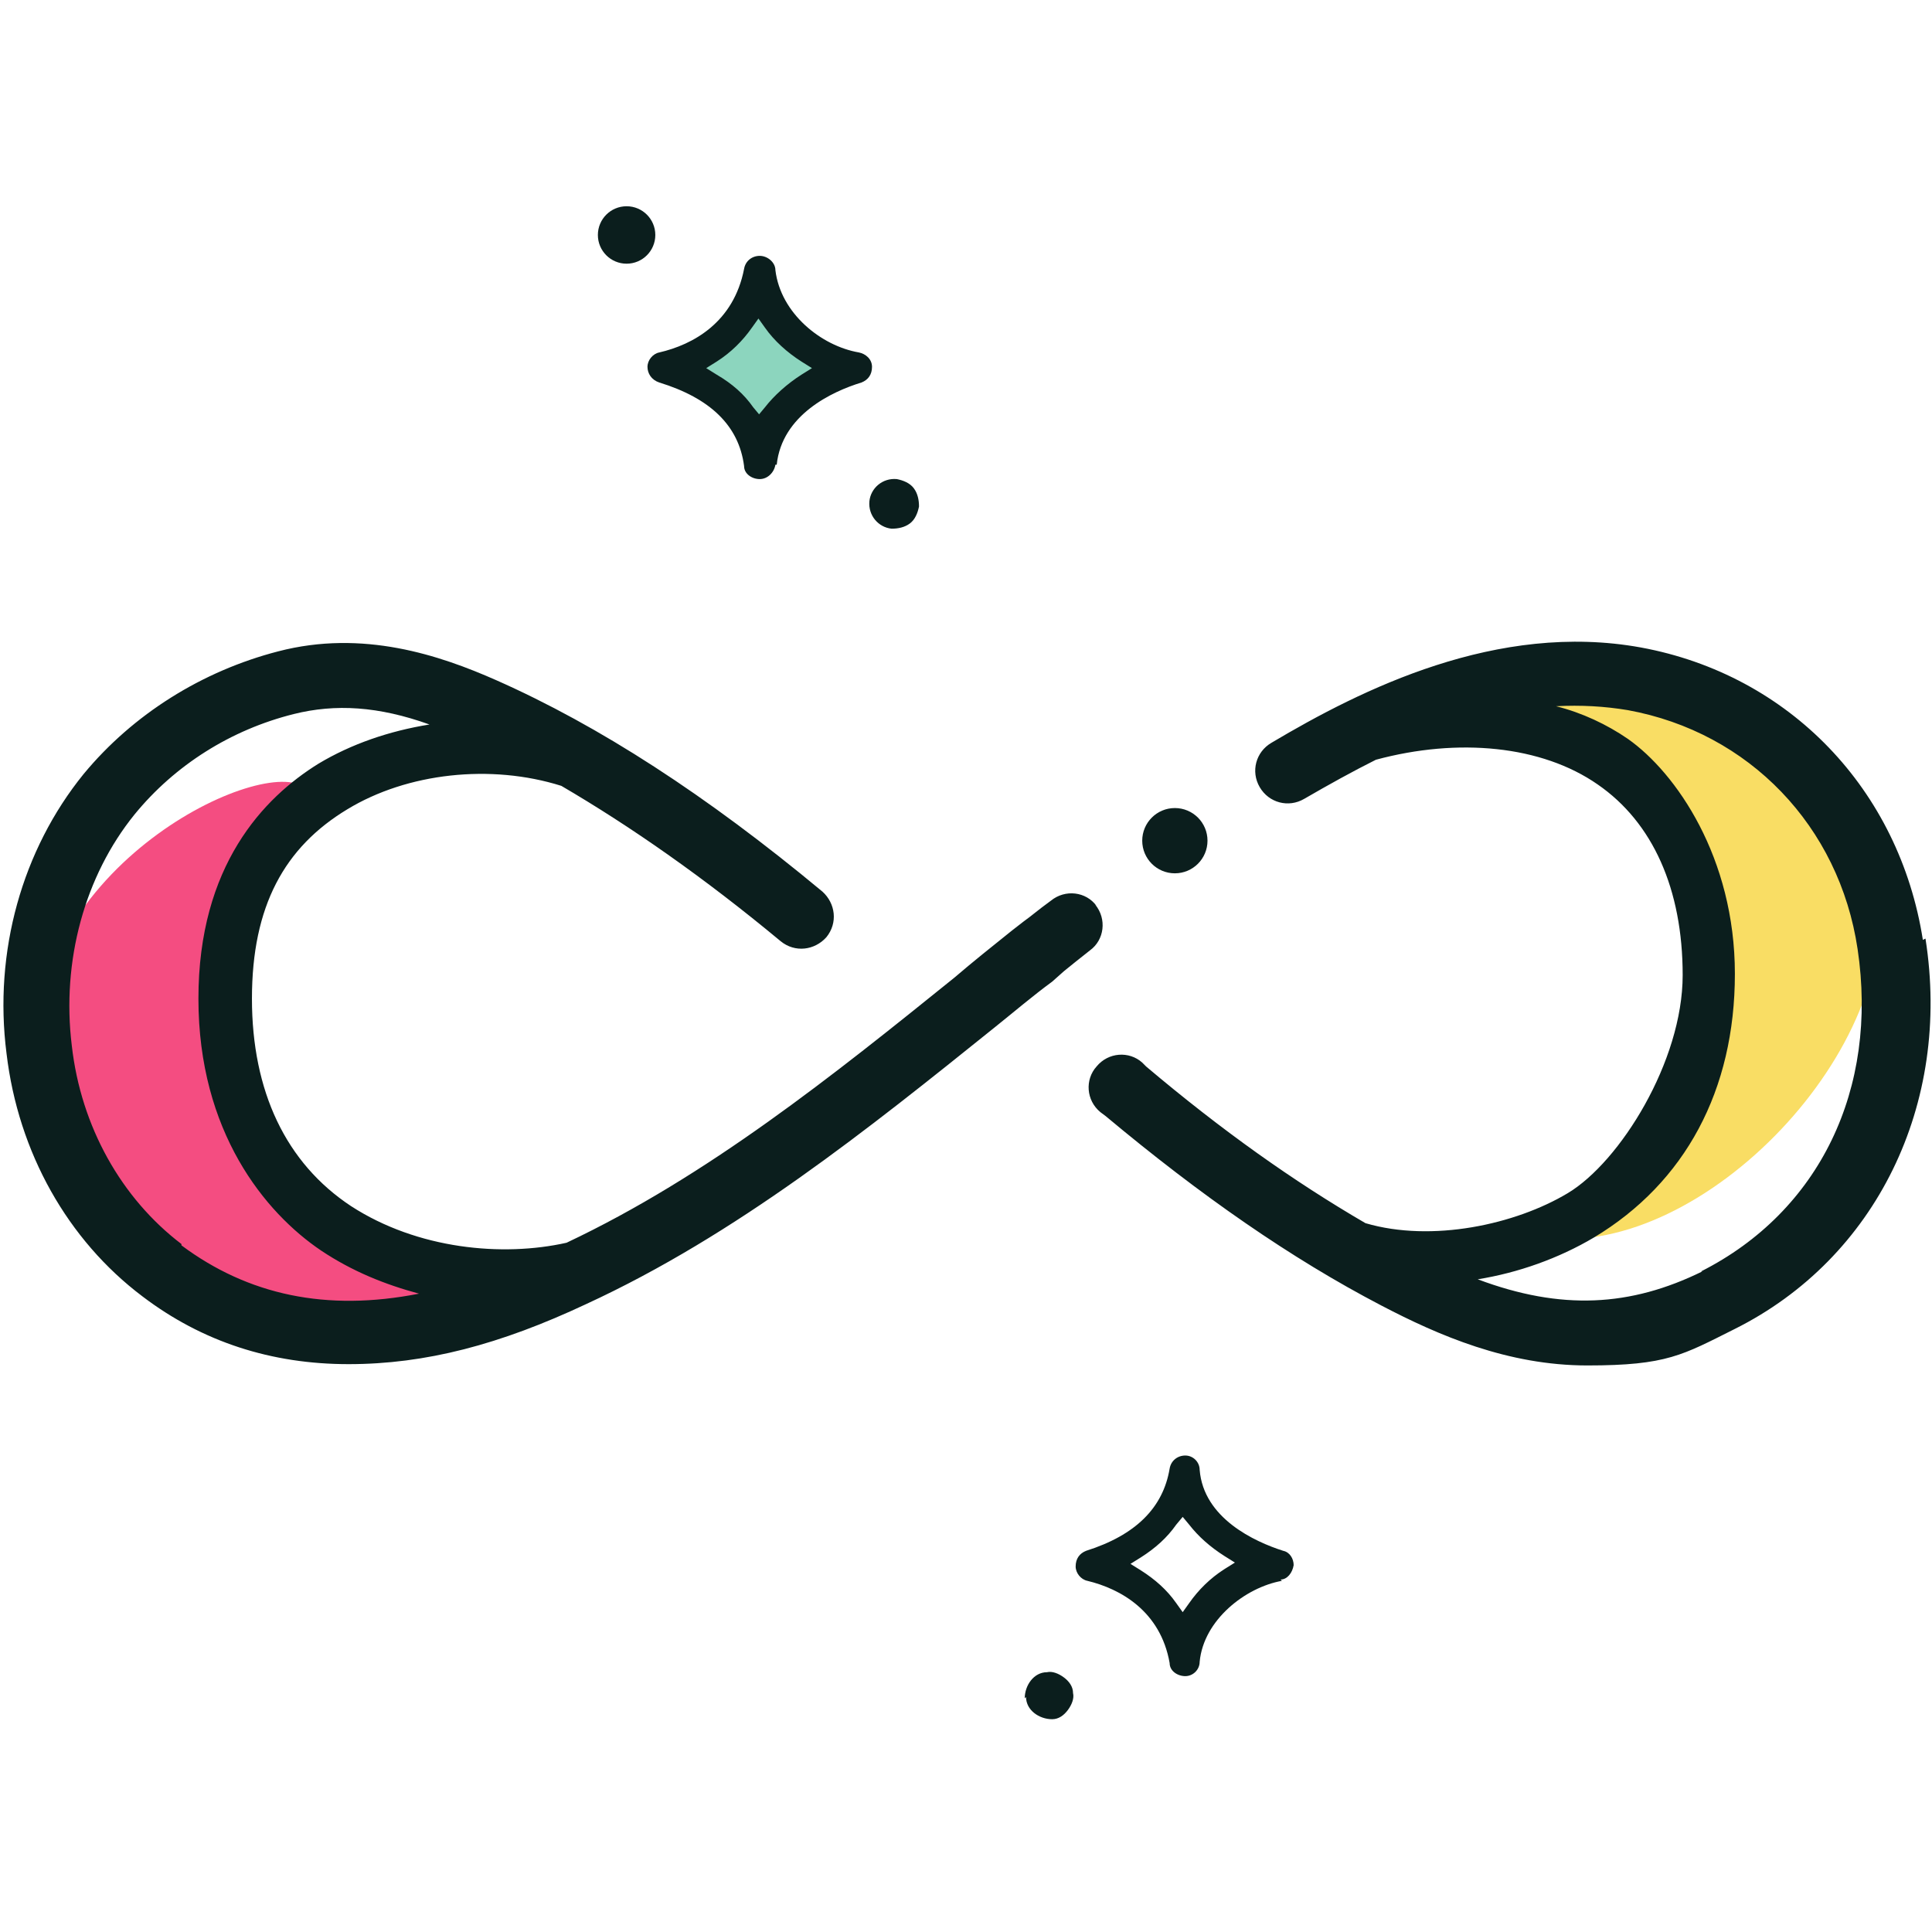
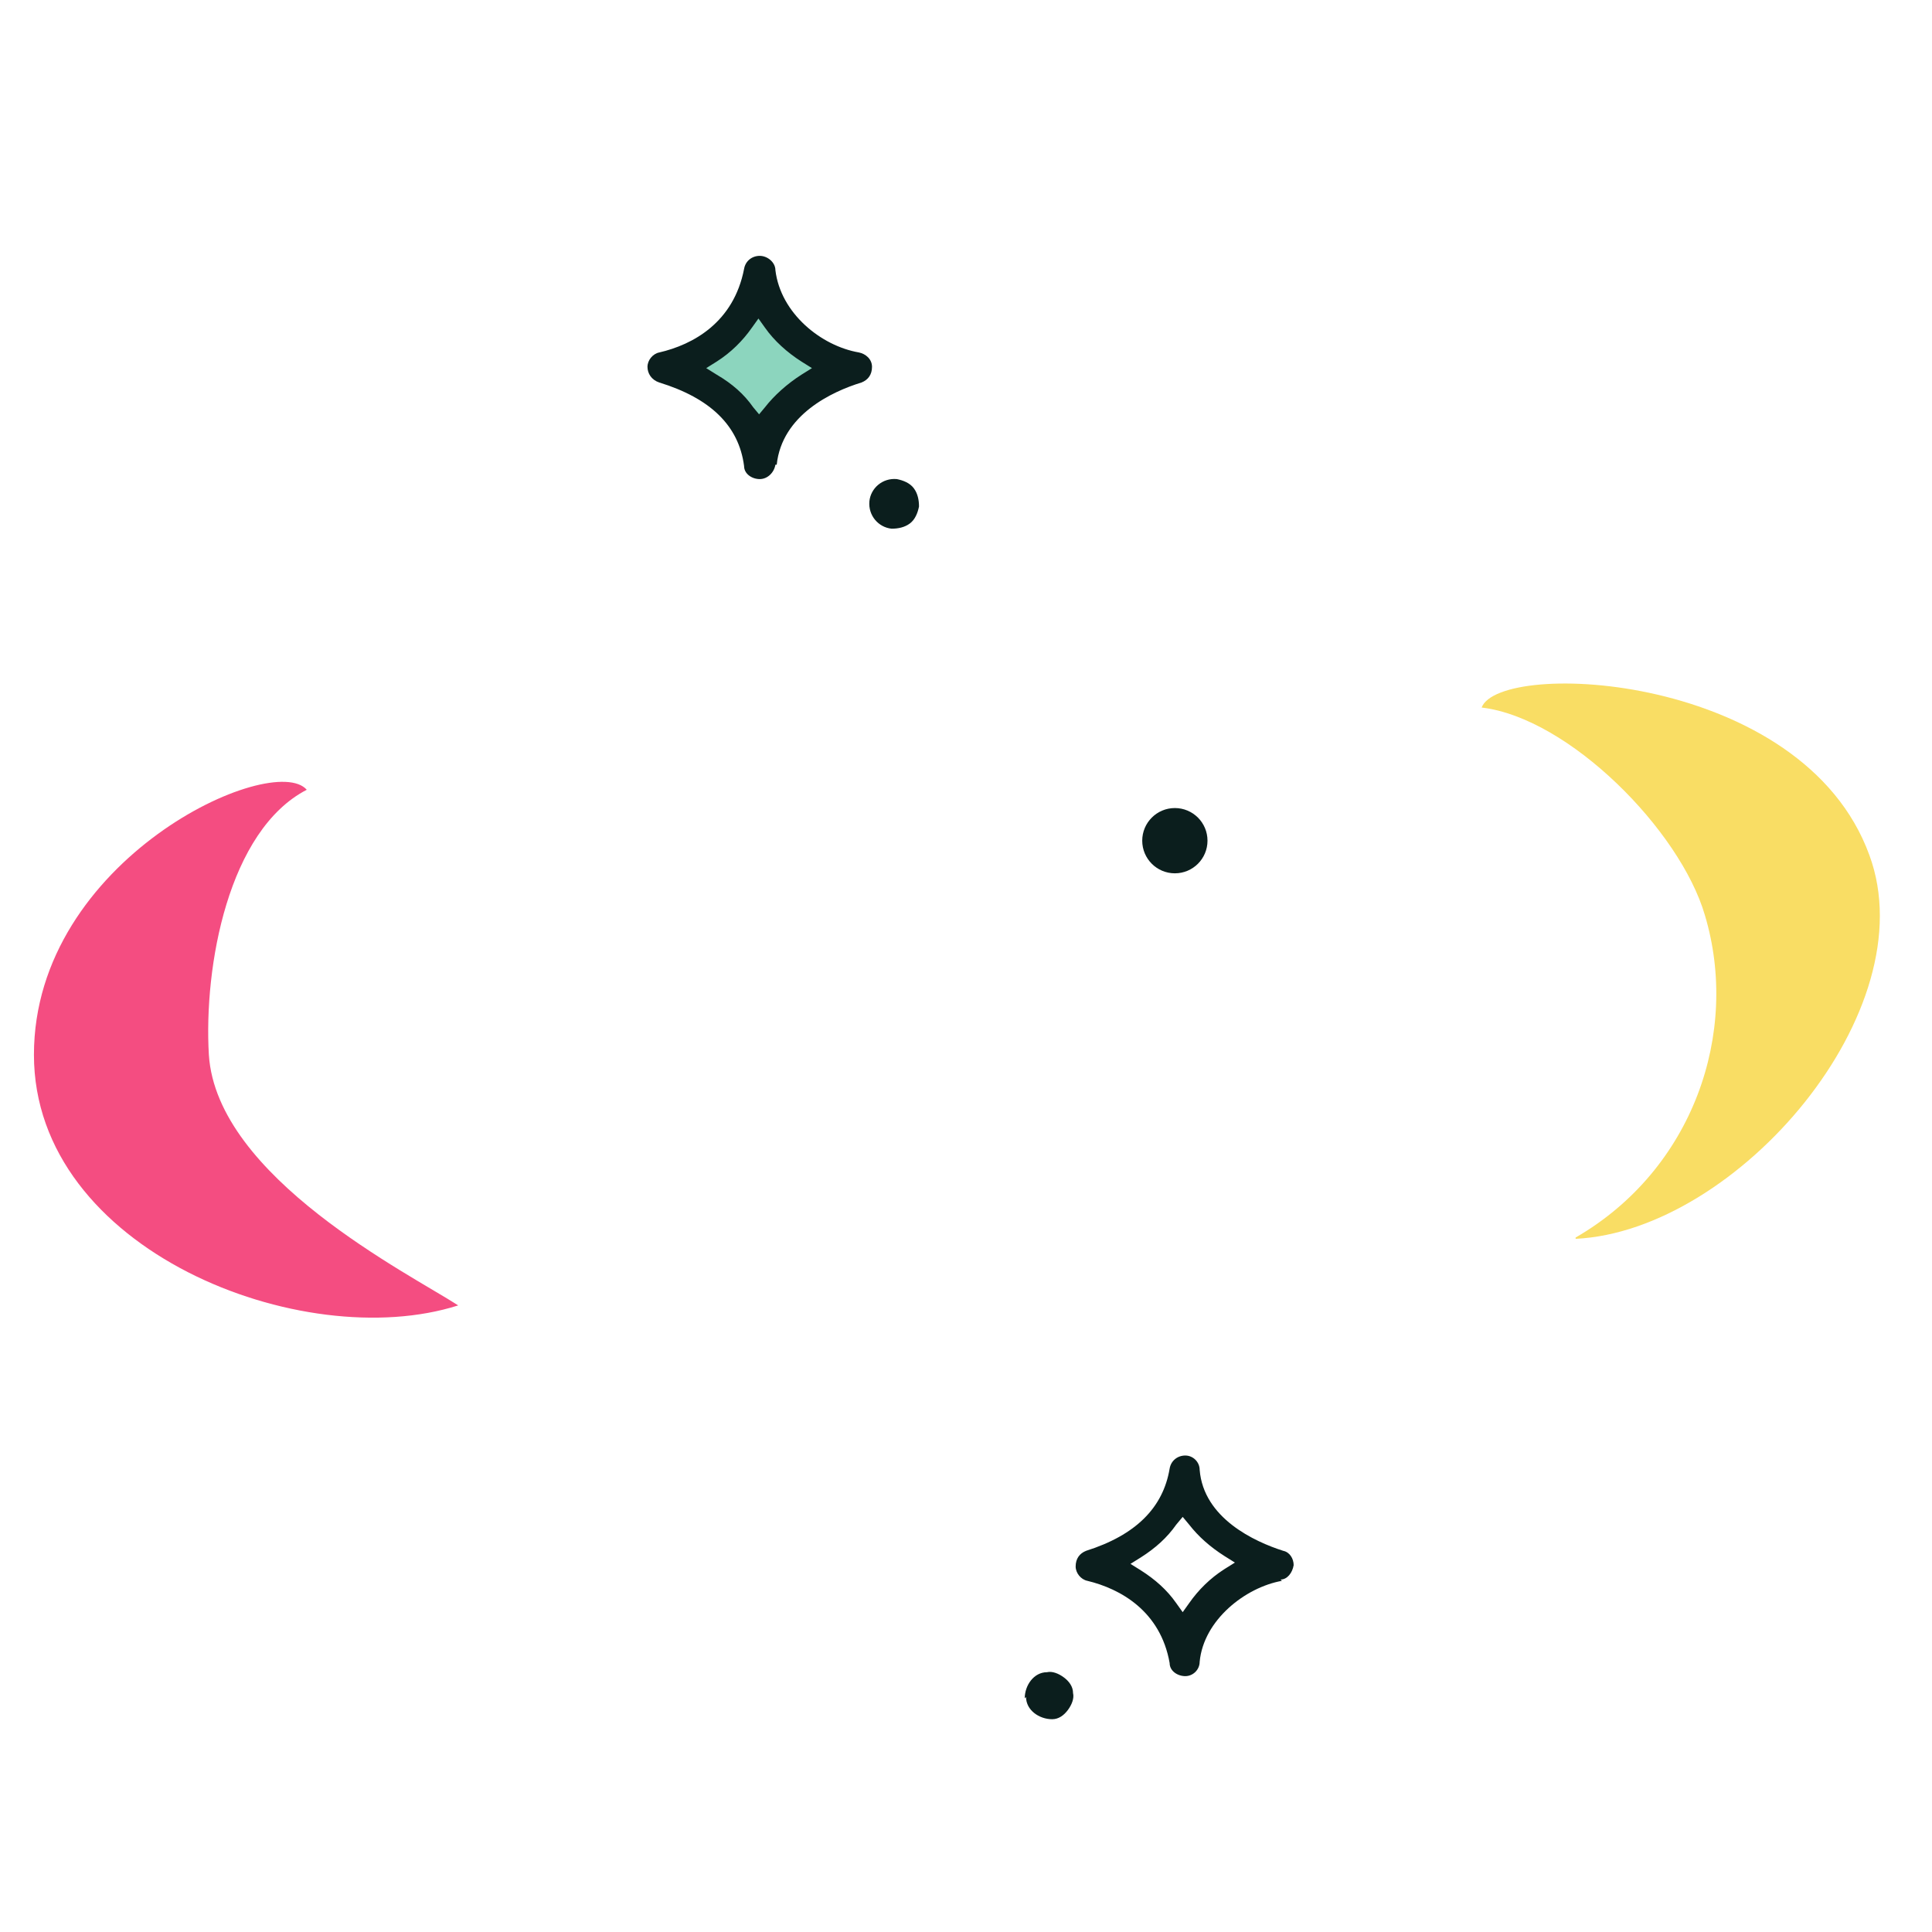
<svg xmlns="http://www.w3.org/2000/svg" id="Layer_1" data-name="Layer 1" viewBox="0 0 148 148">
  <defs>
    <style>.cls-1{fill:#f9dd64}.cls-1,.cls-2,.cls-3,.cls-4{stroke-width:0}.cls-2{fill:#0b1e1d}.cls-3{fill:#8cd5be}.cls-4{fill:#f44d81}</style>
  </defs>
  <path d="M63.8 28.6c-2.2 1.2-3.9 2.9-5 4.9l-.5.9-.5-.9c-1.1-2-2.9-3.8-5.1-5l-1-.5 1-.5c2.3-1.3 4-2.9 5.1-4.8l.5-.9.5.9c1.1 2 2.8 3.6 5.1 4.8l1 .5-1 .5Z" class="cls-3" />
  <path d="M59.5 35.6c.4-3.8 4.2-5.6 6.5-6.3.5-.2.8-.6.8-1.2s-.5-1-1-1.1c-2.9-.5-6-3-6.4-6.3 0-.6-.6-1.1-1.2-1.1s-1.1.4-1.2 1c-.8 4.1-3.9 5.8-6.5 6.4-.5.1-.9.6-.9 1.1 0 .5.3 1 .9 1.2 3.9 1.2 6.1 3.3 6.5 6.4 0 .6.6 1 1.2 1s1.1-.5 1.2-1.1Zm-1.3-3.8-.5-.6c-.7-1-1.6-1.8-2.8-2.5l-.8-.5.8-.5c1.1-.7 2-1.6 2.7-2.6l.5-.7.5.7c.7 1 1.7 1.9 2.8 2.6l.8.5-.8.5c-1.1.7-2.1 1.6-2.8 2.5l-.5.6Z" class="cls-2" />
-   <circle cx="48" cy="18" r="2.2" class="cls-2" />
  <path d="M68.3 40.5c.5 0 1-.1 1.4-.4.4-.3.6-.8.7-1.3 0-.5-.1-1-.4-1.4-.3-.4-.8-.6-1.3-.7-1.1-.1-2 .7-2.1 1.7-.1 1.1.7 2 1.7 2.1ZM98.1 121c.5 0 .9-.5 1-1.1 0-.5-.3-1-.8-1.1-2.2-.7-6.1-2.5-6.4-6.2 0-.6-.5-1.1-1.1-1.1-.6 0-1.1.4-1.2 1-.5 3-2.6 5.1-6.4 6.3-.5.2-.8.6-.8 1.2 0 .5.4 1 .9 1.1 2.5.6 5.6 2.3 6.3 6.3 0 .6.6 1 1.2 1s1.1-.5 1.1-1.1c.3-3.2 3.5-5.7 6.3-6.2Zm-7 1.8-.5.7-.5-.7c-.7-1-1.6-1.8-2.7-2.5l-.8-.5.8-.5c1.1-.7 2-1.5 2.7-2.5l.5-.6.5.6c.7.9 1.6 1.7 2.7 2.4l.8.5-.8.5c-1.1.7-2 1.6-2.7 2.6ZM78.6 130c0 1 1 1.7 2 1.7.5 0 .9-.3 1.2-.7.3-.4.5-.9.4-1.3 0-.5-.3-.9-.7-1.2-.4-.3-.9-.5-1.3-.4-1 0-1.7 1-1.7 2Z" class="cls-2" />
  <path d="M120.7 94.8c9-5.2 12.6-15.7 9.9-24.7-1.9-6.5-10.4-15.1-17.1-15.9 1.4-3.7 24.6-2.7 29.7 11.3 4.4 11.9-10.1 28.8-22.5 29.4Z" class="cls-1" />
  <path d="M35.1 100c-3.7-2.4-18.5-9.8-19.1-19.2-.4-6.8 1.5-17.2 7.5-20.3-2.6-3-20.9 5.3-20.9 20.3s20.6 23 32.5 19.2Z" class="cls-4" />
-   <path d="M147.3 72c-1.8-11.5-10.2-20.3-21.6-22.4-11-2-21.4 3.2-28.3 7.3-1.2.7-1.6 2.2-.9 3.4.7 1.2 2.2 1.6 3.4.9 1.9-1.1 3.7-2.1 5.5-3 6.3-1.7 12.7-1.1 17 1.9 4.2 2.9 6.5 8 6.5 14.6s-4.8 14.3-8.8 16.7c-4 2.4-10.4 3.8-15.5 2.3-5.5-3.2-11-7.1-16.8-12l-.3-.3c-1-.9-2.6-.8-3.5.3-.9 1-.8 2.6.3 3.5l.4.3c7.3 6.1 14.2 10.9 21.1 14.5 4.4 2.3 9.7 4.6 15.8 4.6s7.3-.8 11.3-2.8c10.8-5.4 16.6-17.2 14.6-29.9Zm-16.9 25.4c-5.5 2.7-10.8 3-17.2.6 3.1-.5 6.2-1.6 8.9-3.2 7-4.2 10.8-11.3 10.8-20.2s-4.5-15.4-8.2-18c-1.6-1.1-3.5-2-5.5-2.5 1.9-.1 3.7 0 5.5.3 9.3 1.7 16.2 8.9 17.6 18.3 1.6 10.7-2.9 20.1-12 24.7ZM84 69.4c-.8-1.1-2.4-1.3-3.5-.4-1.1.8-1.4 1.1-2.1 1.6l-.9.7c-1.5 1.2-3 2.4-4.4 3.6-9.3 7.5-18.9 15.2-29.7 20.3-4.9 1.1-11.4.5-16.5-2.8-5-3.3-7.6-8.8-7.6-15.9s2.5-11.6 7.3-14.5c4.6-2.8 11-3.5 16.4-1.8 5.3 3.1 10.9 7 16.8 11.9 1.1.9 2.6.7 3.5-.3.9-1.1.7-2.6-.3-3.5-8.9-7.4-17.1-12.7-25-16.2-4.3-1.9-10.2-3.9-16.7-2.2-5.8 1.5-11.1 4.8-14.9 9.4C1.7 65.1-.5 72.9.5 80.7c.9 7.6 4.7 14.3 10.4 18.6 4.6 3.5 9.9 5.2 15.8 5.2s11.6-1.5 18.2-4.6c11.5-5.3 21.6-13.4 31.3-21.2 1.5-1.2 2.9-2.4 4.4-3.5l.9-.8c.6-.5 1-.8 2-1.6 1.1-.8 1.3-2.4.4-3.5ZM13.9 95.3c-4.6-3.5-7.7-9-8.4-15.2-.8-6.5 1-13 4.8-17.7 3.1-3.8 7.4-6.5 12.2-7.7 3.2-.8 6.5-.6 10.4.8-3.1.5-6 1.5-8.5 3-4.2 2.6-9.2 7.8-9.2 18s5.1 16.4 9.4 19.3c2.4 1.6 4.9 2.6 7.5 3.3-7.1 1.4-13.1.1-18.2-3.7Z" class="cls-2" />
  <circle cx="90" cy="64.4" r="2.5" class="cls-2" />
</svg>